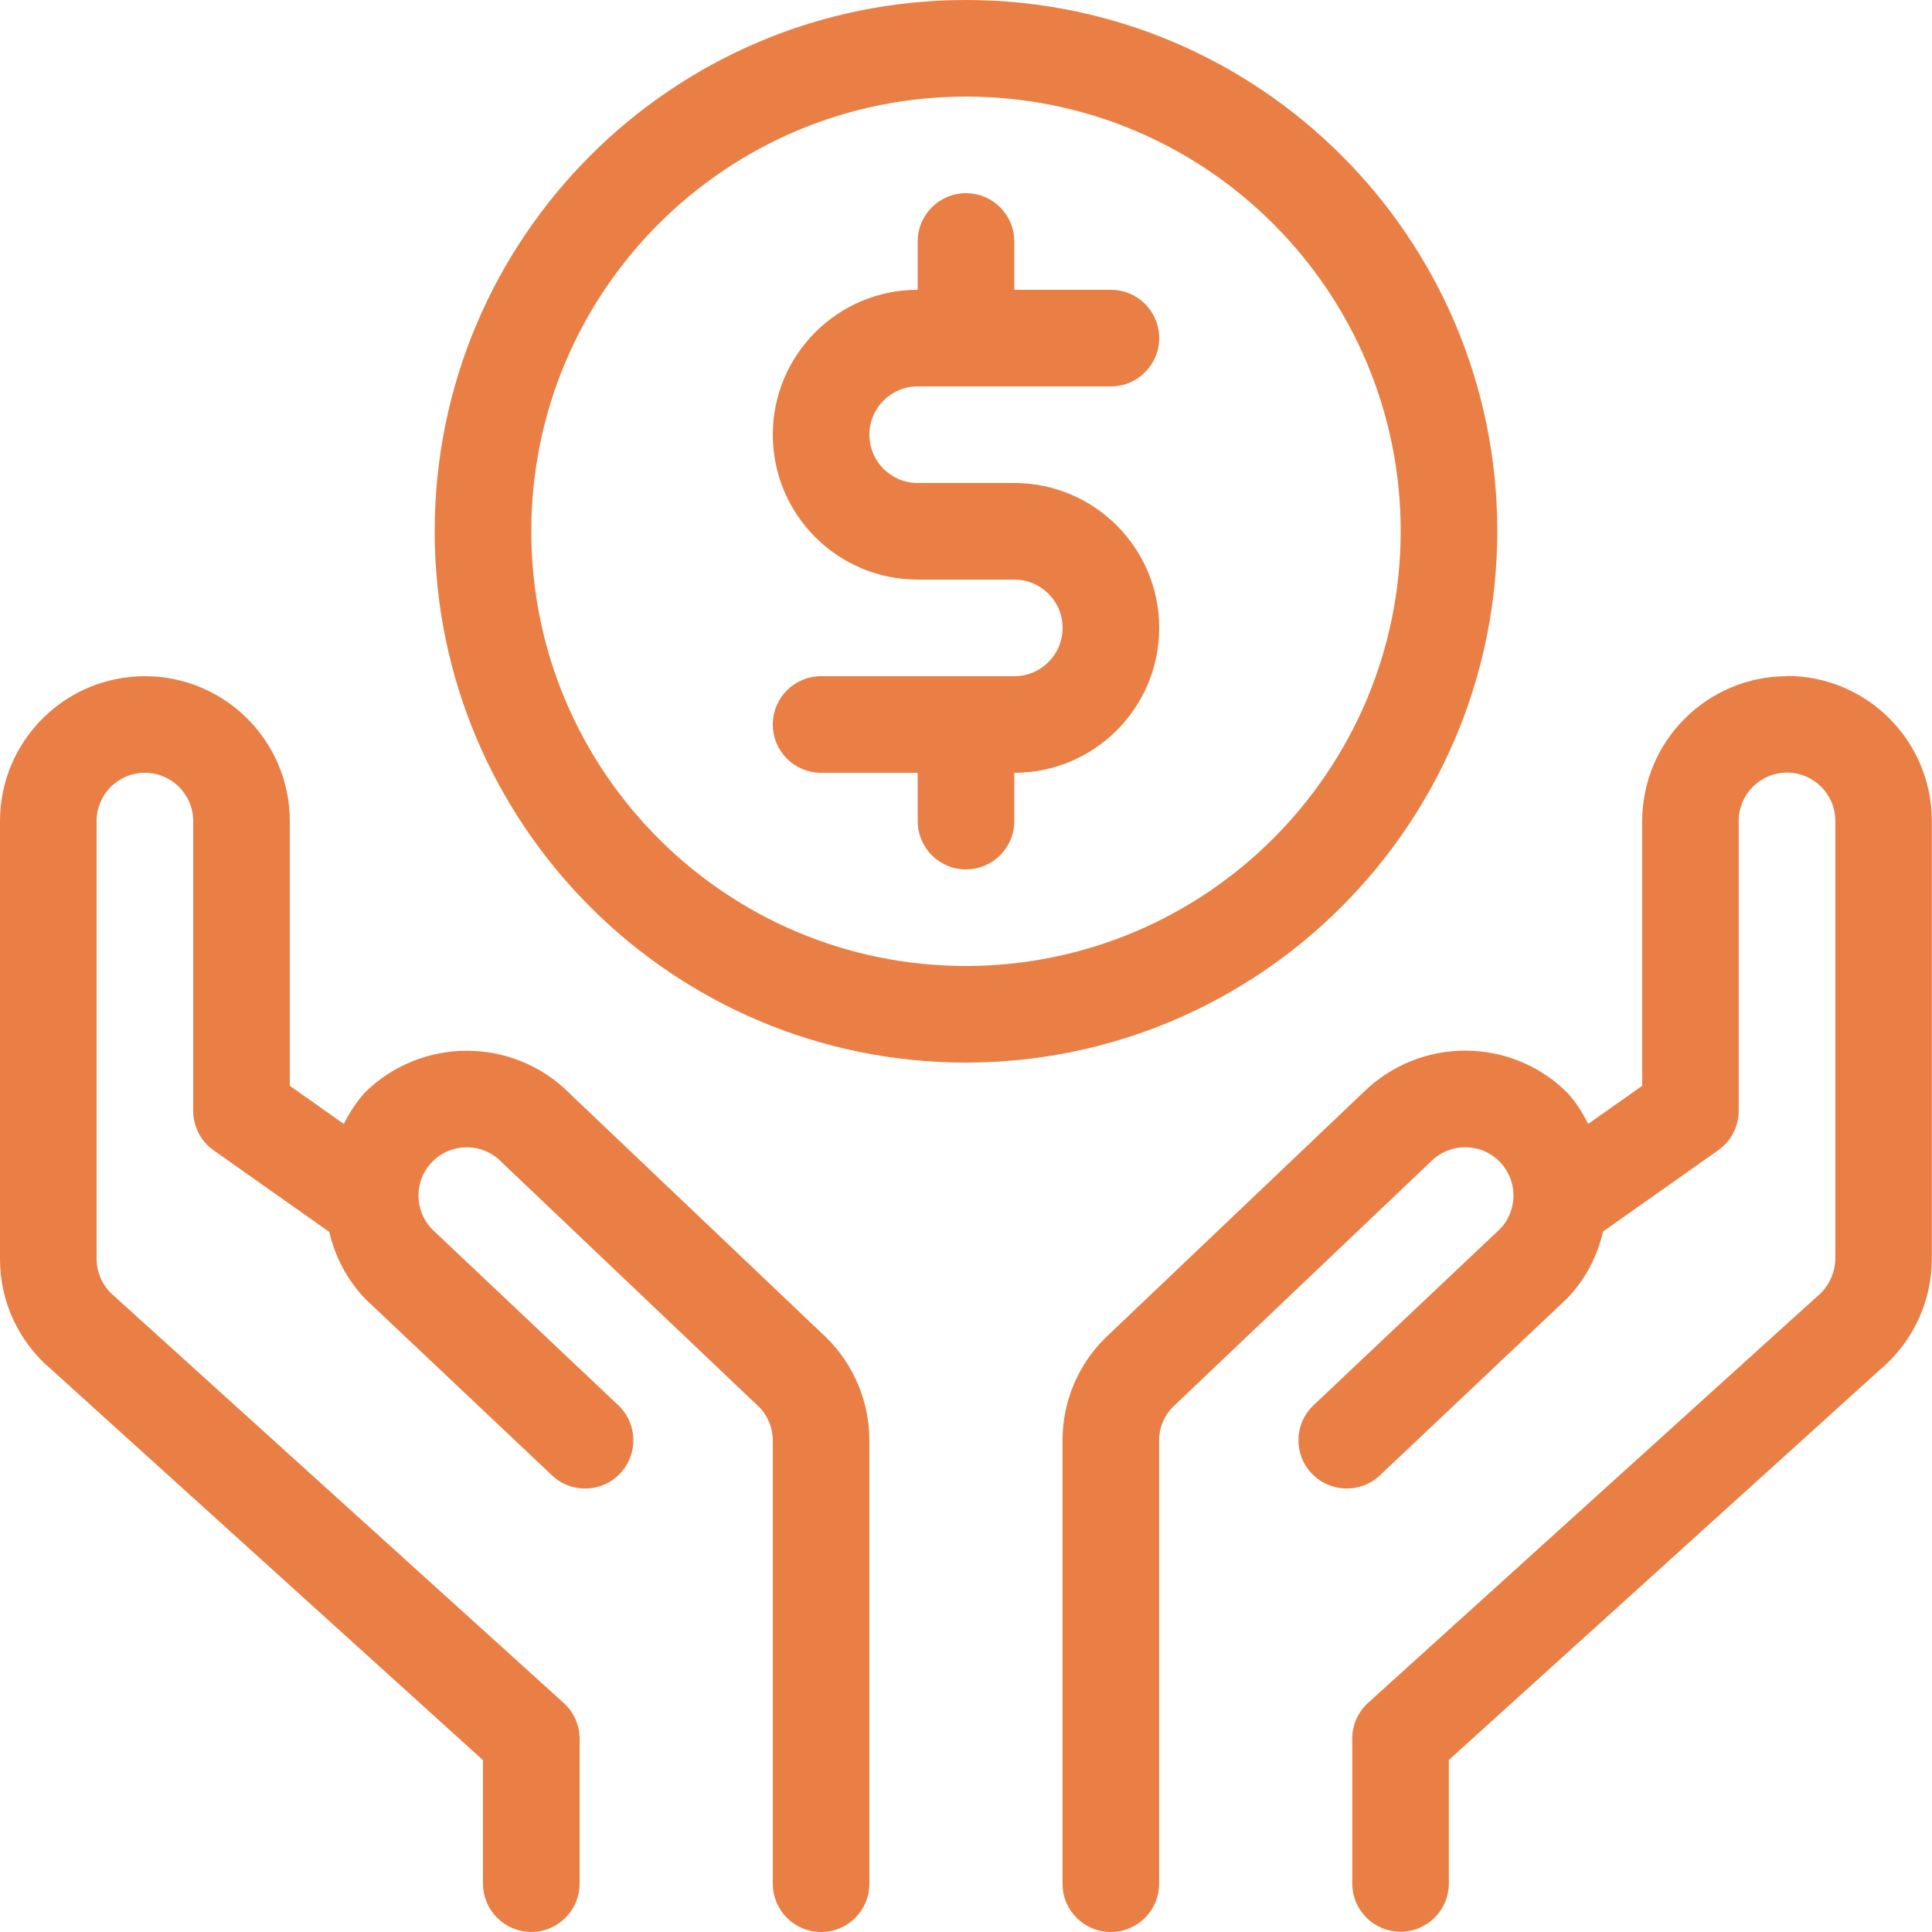
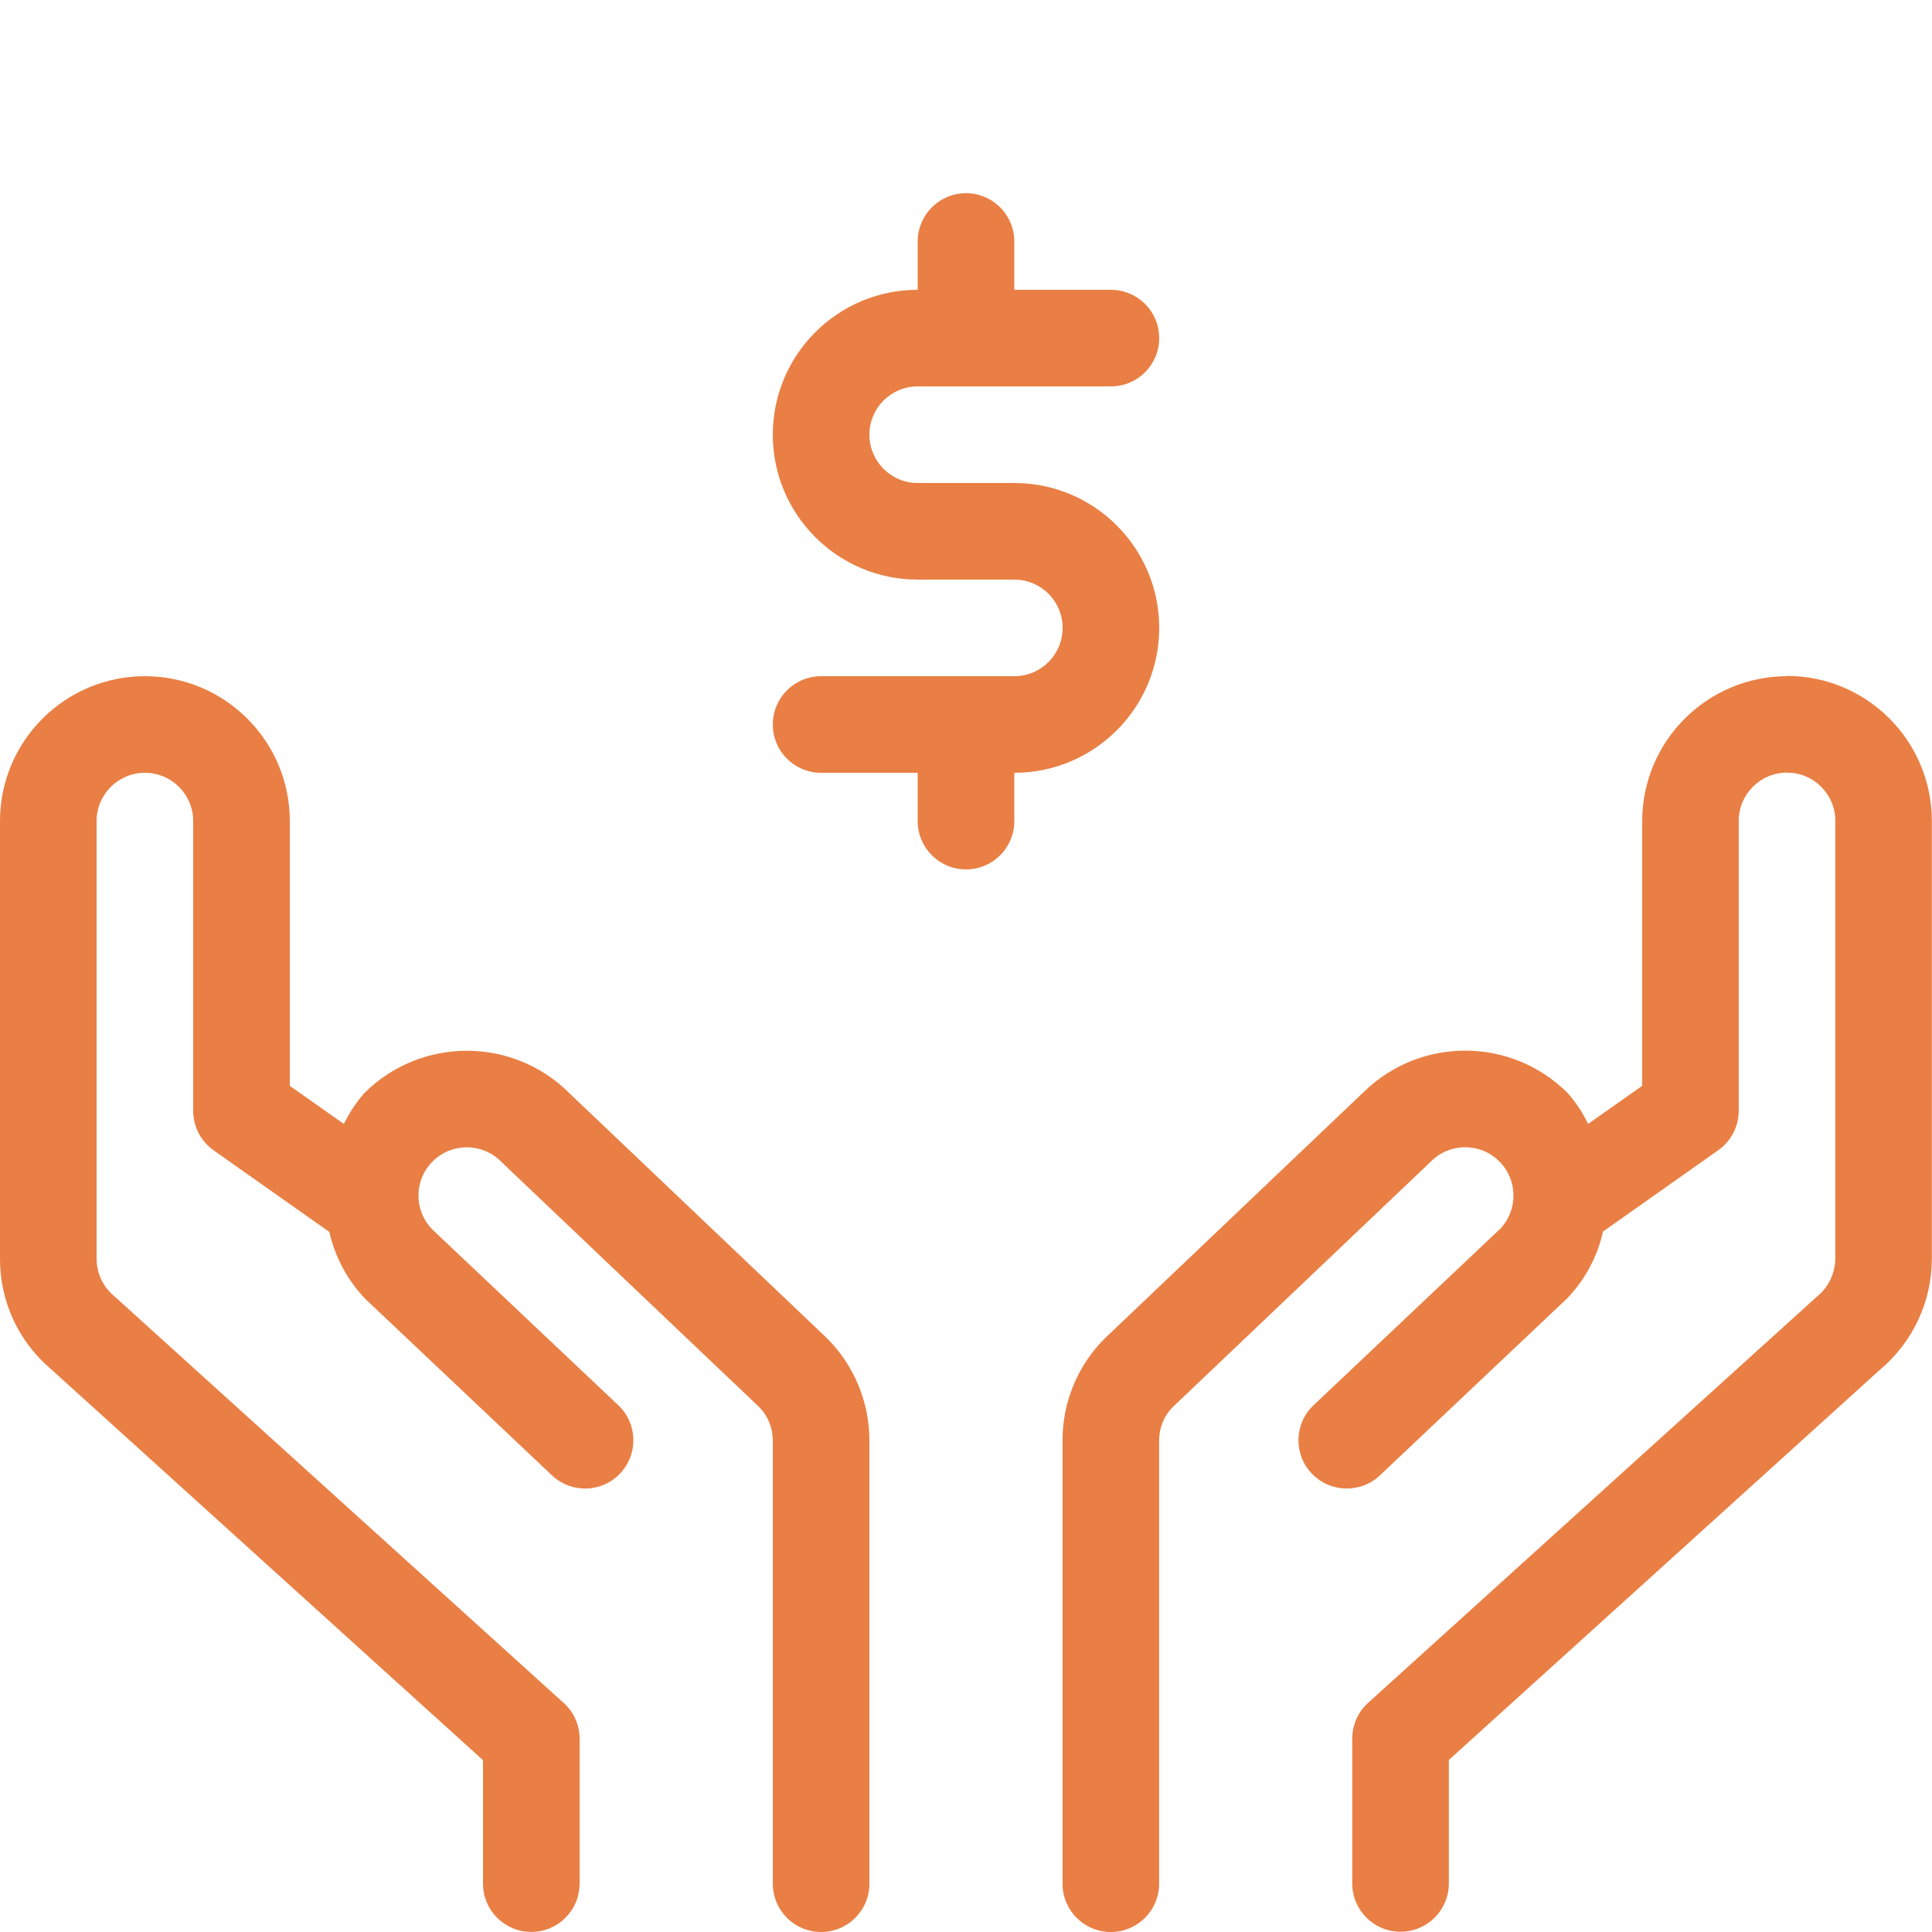
<svg xmlns="http://www.w3.org/2000/svg" width="50" height="50" viewBox="0 0 50 50" fill="none">
  <g clip-path="url(#clip0_65_880)">
    <path d="M14.732 28.287C13.265 26.829 10.897 26.829 9.43 28.287C9.219 28.529 9.04 28.798 8.899 29.088L7.5 28.101V21.25C7.5 19.18 5.82 17.5 3.75 17.5C1.68 17.5 2.97808e-05 19.18 2.97808e-05 21.25V32.575C-0.004 33.673 0.476 34.717 1.314 35.428L12.5 45.553V48.748C12.5 49.439 13.059 49.998 13.75 49.998C14.441 49.998 15 49.439 15 48.748V44.998C15 44.645 14.851 44.307 14.588 44.072L2.954 33.542C2.667 33.303 2.5 32.95 2.5 32.575V21.25C2.5 20.559 3.059 20 3.75 20C4.441 20 5 20.559 5 21.25V28.75C5 29.156 5.197 29.537 5.531 29.772L8.522 31.882C8.671 32.533 8.993 33.134 9.454 33.616L14.285 38.182C14.787 38.656 15.577 38.634 16.05 38.132C16.524 37.629 16.502 36.84 16 36.366L11.195 31.825C10.708 31.335 10.708 30.544 11.197 30.057C11.686 29.57 12.478 29.57 12.965 30.059C12.972 30.066 12.978 30.072 12.985 30.079L19.636 36.404C19.871 36.636 20 36.952 20 37.283V48.75C20 49.441 20.559 50 21.25 50C21.941 50 22.5 49.441 22.5 48.75V37.283C22.5 36.279 22.099 35.318 21.382 34.614L14.73 28.287H14.732Z" fill="#E97F44" />
    <path d="M46.25 17.5C44.18 17.502 42.502 19.18 42.5 21.25V28.101L41.101 29.087C40.961 28.798 40.783 28.528 40.57 28.287C39.114 26.833 36.759 26.824 35.289 28.265L28.594 34.636C27.89 35.335 27.496 36.289 27.498 37.283V48.75C27.498 49.441 28.057 50 28.748 50C29.439 50 29.998 49.441 29.998 48.75V37.283C29.996 36.962 30.118 36.655 30.34 36.425L37.035 30.057C37.524 29.568 38.316 29.568 38.803 30.057C39.281 30.535 39.292 31.309 38.827 31.8L33.996 36.366C33.493 36.84 33.471 37.631 33.945 38.131C34.419 38.633 35.211 38.655 35.713 38.182L40.57 33.59C41.024 33.112 41.342 32.517 41.485 31.873L44.469 29.767C44.8 29.533 44.998 29.153 44.998 28.745V21.245C44.998 20.555 45.557 19.995 46.248 19.995C46.939 19.995 47.498 20.555 47.498 21.245V32.57C47.493 32.96 47.314 33.329 47.007 33.57L35.408 44.068C35.145 44.305 34.996 44.64 34.996 44.993V48.743C34.996 49.434 35.555 49.993 36.246 49.993C36.936 49.993 37.496 49.434 37.496 48.743V45.548L48.645 35.456C49.502 34.741 49.998 33.684 49.996 32.568V21.243C49.993 19.173 48.316 17.495 46.246 17.493L46.25 17.5Z" fill="#E97F44" />
-     <path d="M25 25C18.787 25 13.75 19.963 13.75 13.75C13.75 7.537 18.787 2.5 25 2.5C31.213 2.5 36.25 7.537 36.25 13.75C36.243 19.96 31.21 24.993 25 25ZM38.75 13.75C38.75 6.156 32.594 0 25 0C17.406 0 11.25 6.156 11.25 13.75C11.25 21.344 17.406 27.5 25 27.5C32.59 27.491 38.741 21.34 38.75 13.75Z" fill="#E97F44" />
    <path d="M23.75 10H28.75C29.441 10 30 9.441 30 8.75C30 8.059 29.441 7.5 28.75 7.5H26.25V6.25C26.25 5.559 25.691 5 25 5C24.309 5 23.75 5.559 23.75 6.25V7.5C21.68 7.5 20 9.18 20 11.25C20 13.32 21.68 15 23.75 15H26.25C26.941 15 27.5 15.559 27.5 16.25C27.5 16.941 26.941 17.5 26.25 17.5H21.25C20.559 17.5 20 18.059 20 18.75C20 19.441 20.559 20 21.25 20H23.75V21.25C23.75 21.941 24.309 22.5 25 22.5C25.691 22.5 26.25 21.941 26.25 21.25V20C28.32 20 30 18.32 30 16.25C30 14.18 28.32 12.5 26.25 12.5H23.75C23.059 12.5 22.5 11.941 22.5 11.25C22.5 10.559 23.059 10 23.75 10Z" fill="#E97F44" />
  </g>
  <defs>
    <clipPath id="clip0_65_880">
      <rect width="50" height="50" fill="white" />
    </clipPath>
  </defs>
</svg>